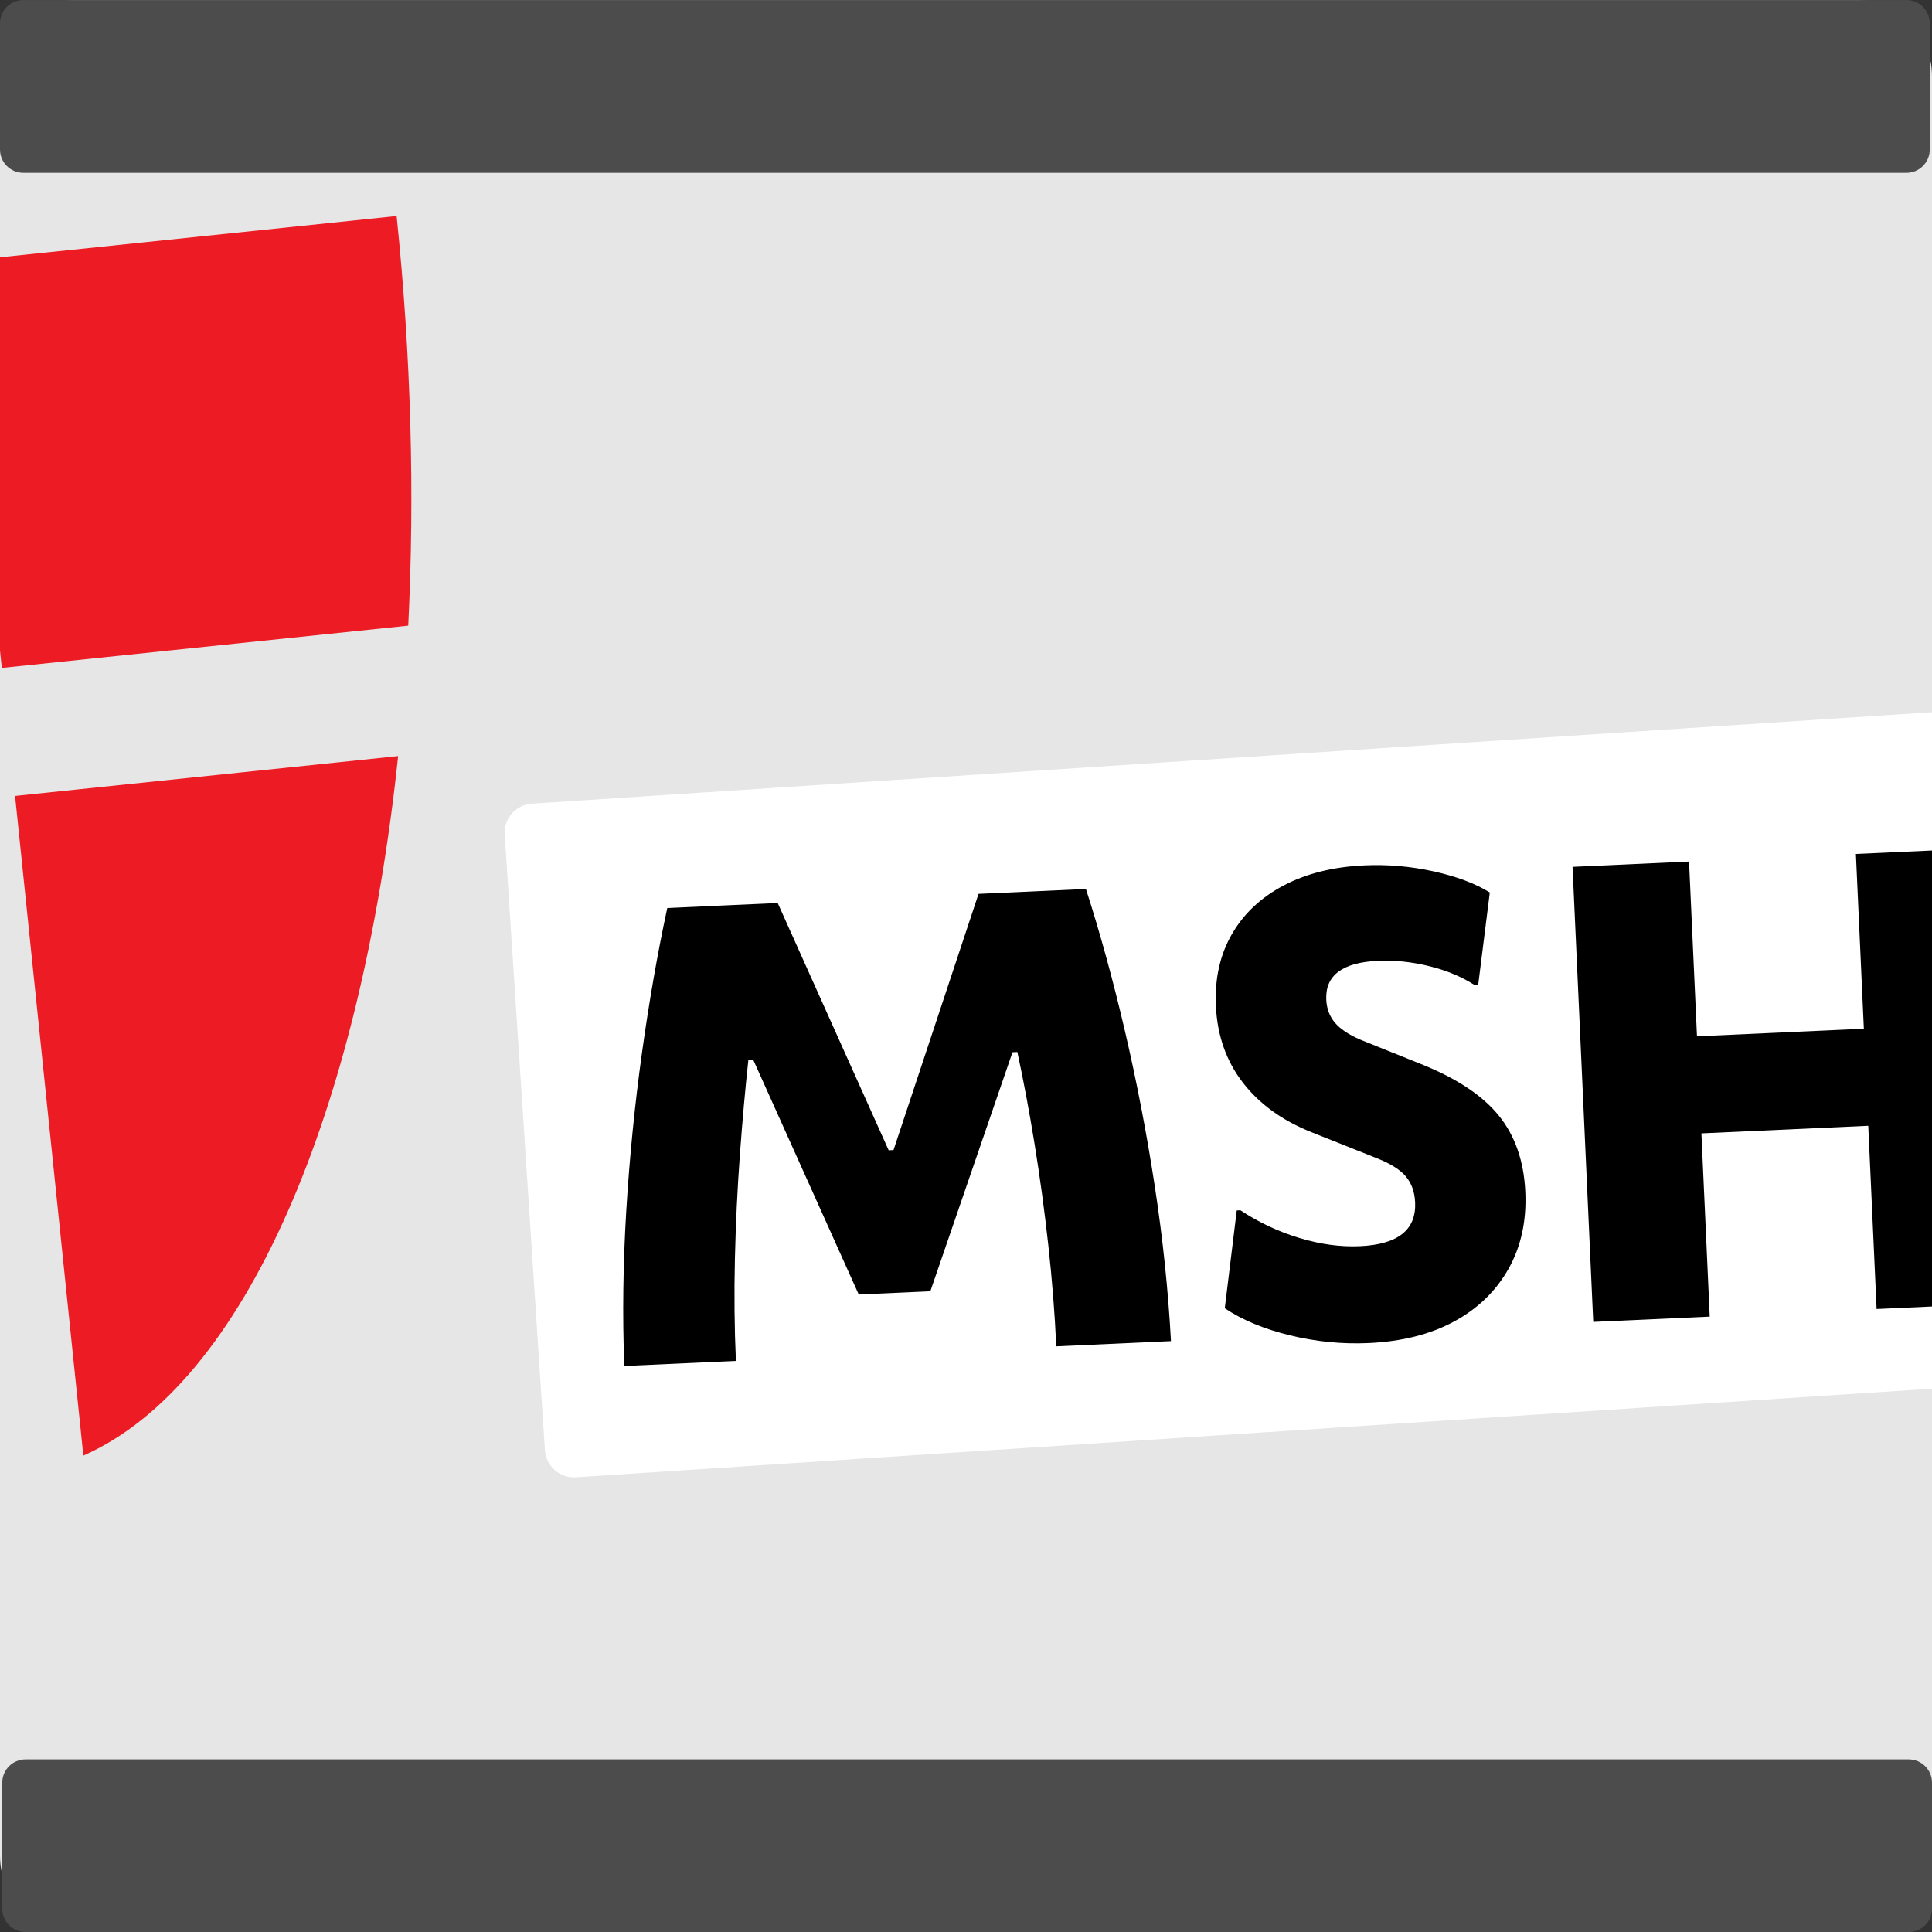
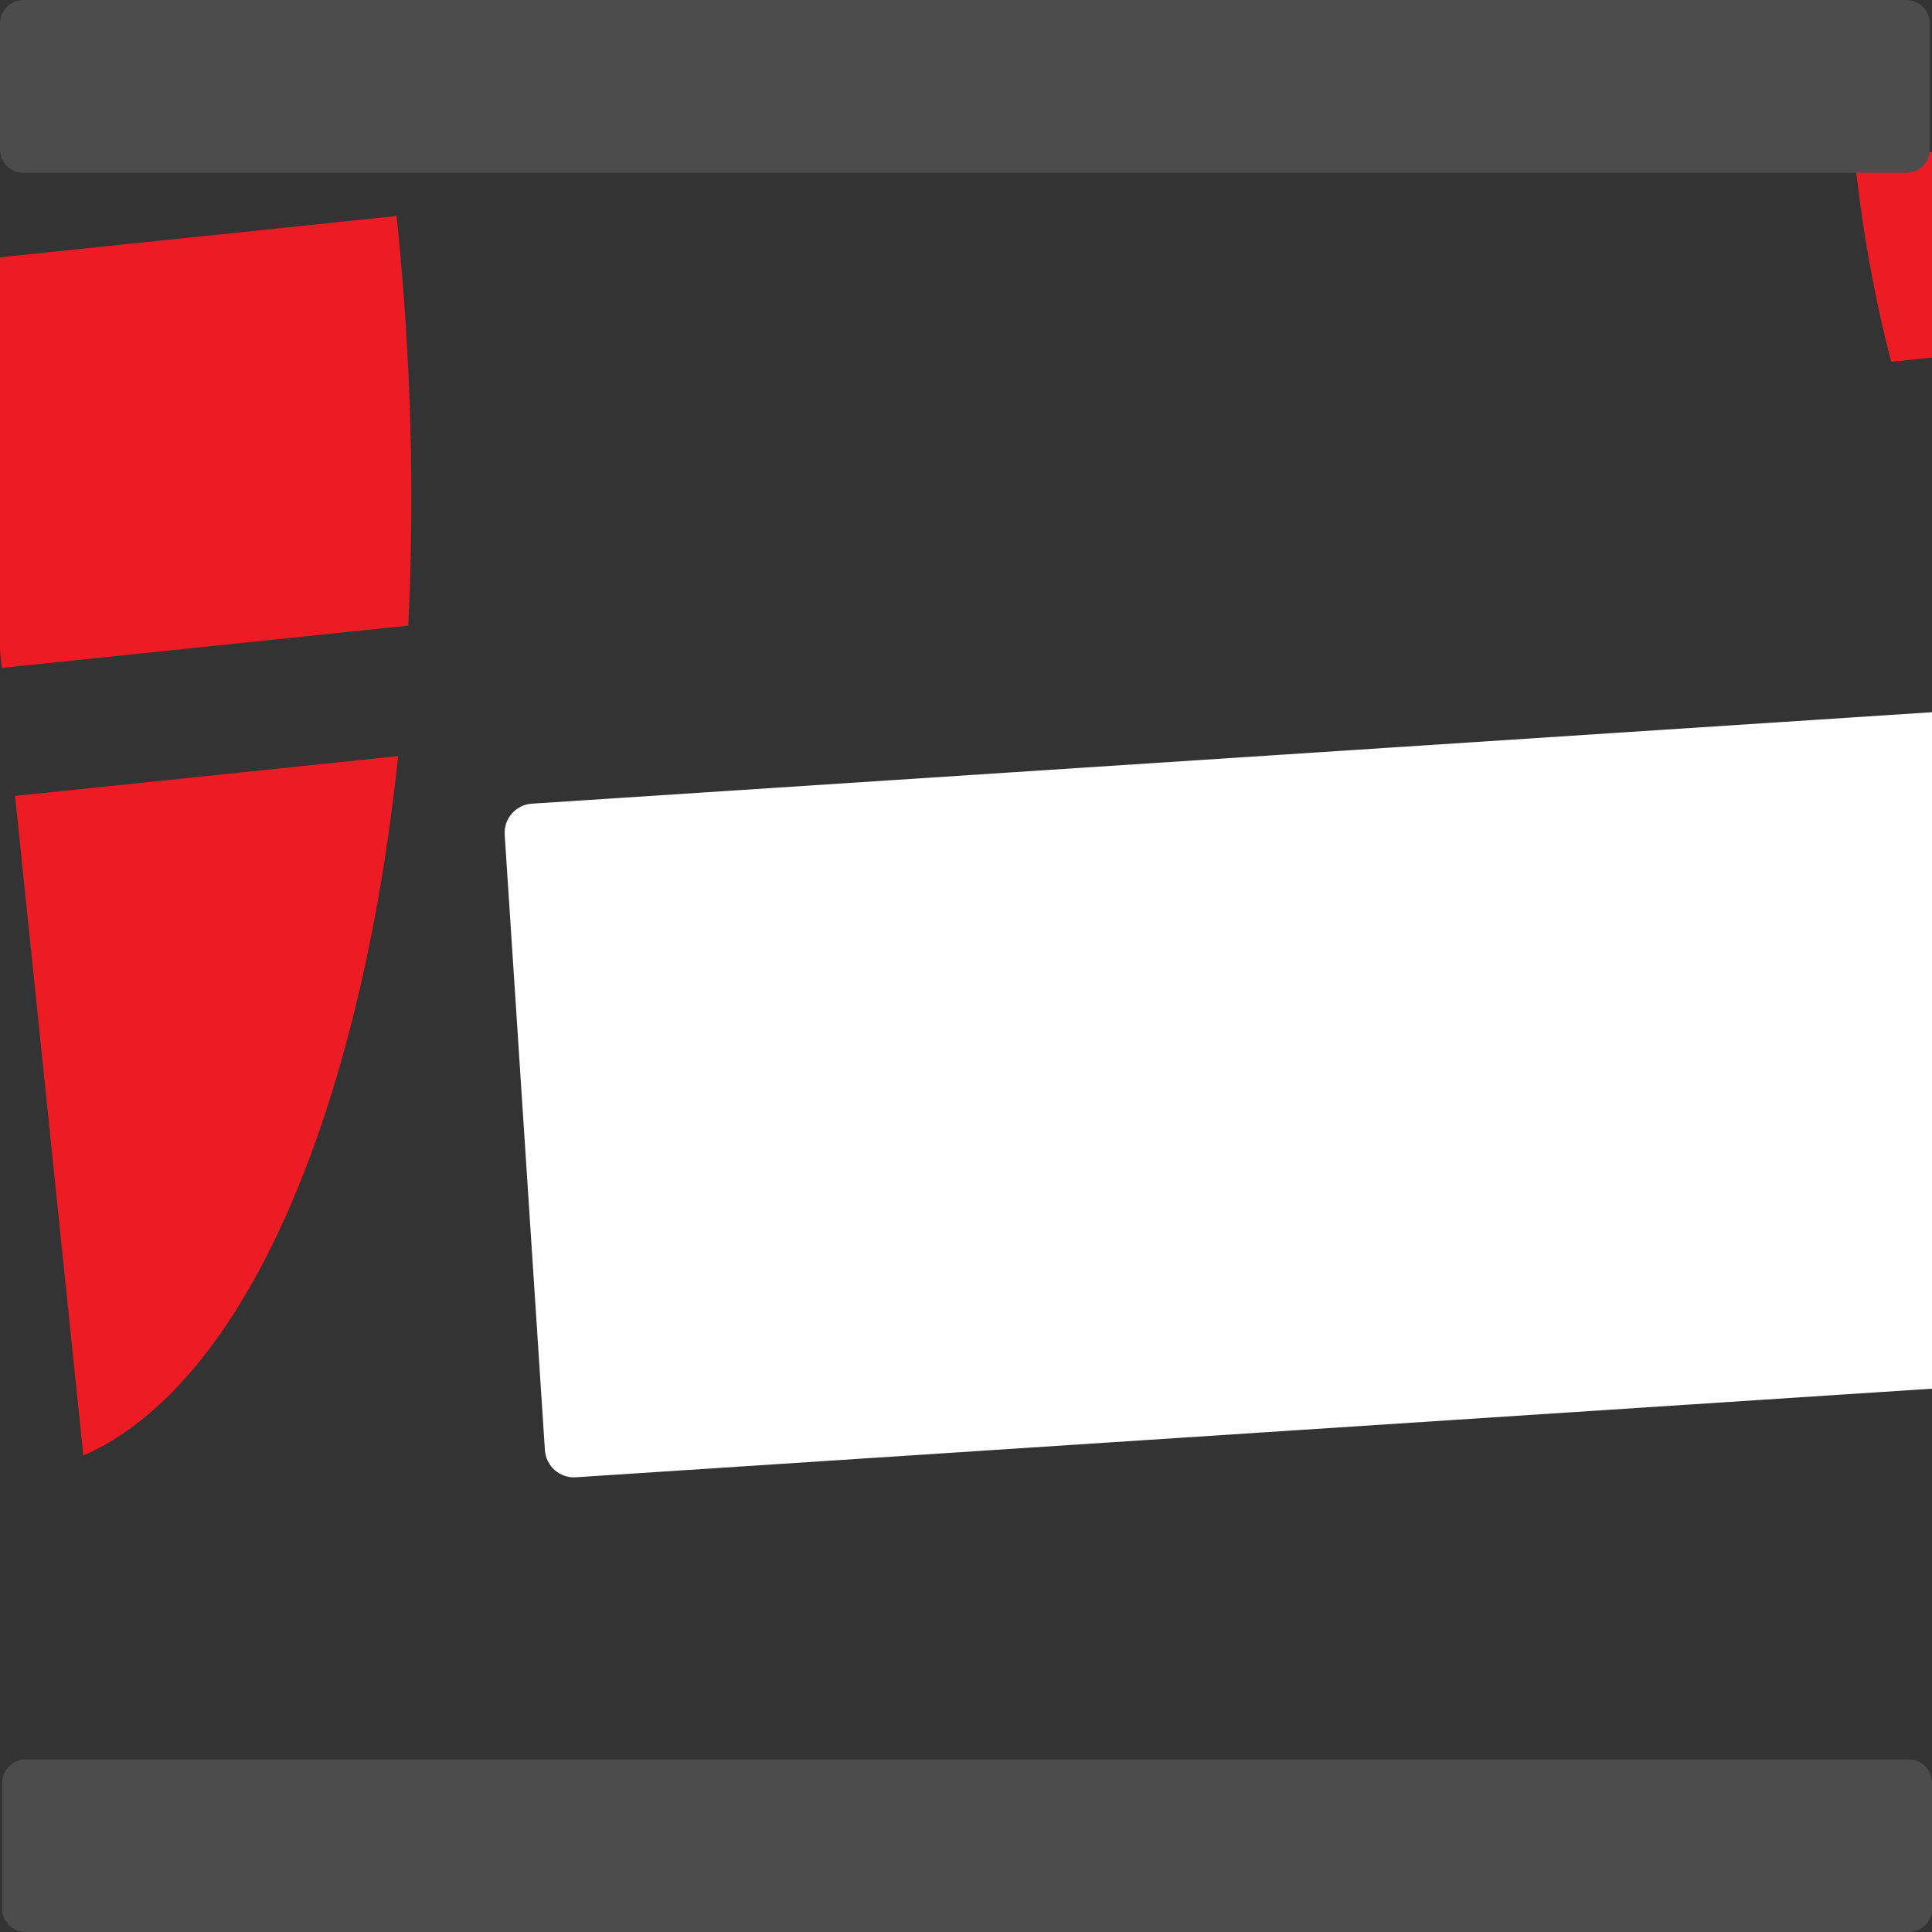
<svg xmlns="http://www.w3.org/2000/svg" width="100%" height="100%" viewBox="0 0 1024 1024" version="1.1" xml:space="preserve" style="fill-rule:evenodd;clip-rule:evenodd;stroke-linejoin:round;stroke-miterlimit:2;">
  <rect x="0" y="0" width="1024" height="1024" fill="#333333" stroke="none" />
  <g>
    <g>
      <path d="M1110.1,180.536L1098.95,72.824L983.177,84.874C987.054,122.323 993.663,158.365 1002.4,191.746L1110.1,180.536Z" style="fill:rgb(237,28,36);fill-rule:nonzero;" />
-       <path d="M1113.61,214.461L1012.1,225.027C1041.07,315.008 1085.75,379.605 1131.71,389.278L1113.61,214.461Z" style="fill:rgb(237,28,36);fill-rule:nonzero;" />
    </g>
  </g>
  <g>
-     <path d="M1024,40.362C1024,18.085 1005.92,0 983.638,0L40.362,0C18.085,0 0,18.085 0,40.362L0,983.654C0,1005.93 18.085,1024.02 40.362,1024.02L983.638,1024.02C1005.92,1024.02 1024,1005.93 1024,983.654L1024,40.362Z" style="fill:rgb(230,230,230);" />
    <g>
      <path d="M0.956,354.016L-21.343,138.592L210.215,114.491C217.968,189.39 219.795,262.659 216.373,331.596L0.956,354.016Z" style="fill:rgb(237,28,36);fill-rule:nonzero;" />
      <path d="M7.98,421.866L211.019,400.734C191.158,588.795 130.174,733.634 44.171,771.499L7.98,421.866Z" style="fill:rgb(237,28,36);fill-rule:nonzero;" />
    </g>
    <g>
      <path d="M1022.81,12.374C1022.81,5.553 1017.27,0.016 1010.45,0.016L12.358,0.016C5.538,0.016 0,5.553 0,12.374L0,79.249C0,86.07 5.538,91.608 12.358,91.608L1010.45,91.608C1017.27,91.608 1022.81,86.07 1022.81,79.249L1022.81,12.374Z" style="fill:rgb(76,76,76);" />
      <path d="M1024,944.85C1024,938.035 1018.47,932.502 1011.65,932.502L13.541,932.502C6.726,932.502 1.193,938.035 1.193,944.85L1.193,1011.67C1.193,1018.48 6.726,1024.02 13.541,1024.02L1011.65,1024.02C1018.47,1024.02 1024,1018.48 1024,1011.67L1024,944.85Z" style="fill:rgb(76,76,76);" />
      <path d="M1090.82,388.566C1090.26,380.076 1082.92,373.633 1074.43,374.188L281.876,425.965C273.386,426.52 266.943,433.863 267.498,442.353L288.812,768.612C289.367,777.102 296.71,783.545 305.2,782.99L1097.75,731.213C1106.24,730.658 1112.69,723.315 1112.13,714.825L1090.82,388.566Z" style="fill:white;" />
-       <path id="MSH" d="M390.047,721.31L330.874,724.002C329.87,697.193 330.229,669.677 331.953,641.455C333.677,613.233 336.442,585.447 340.246,558.097C344.051,530.747 348.525,505.139 353.67,481.273L412.199,478.611L471.011,609.672L473.584,609.555L518.646,473.769L575.567,471.18C583.072,494.471 589.96,519.562 596.232,546.453C602.503,573.345 607.779,600.765 612.058,628.714C616.337,656.663 619.193,684.032 620.627,710.822L559.846,713.586C559.056,696.221 557.655,678.399 555.642,660.122C553.629,641.845 551.204,623.963 548.368,606.475C545.531,588.988 542.481,572.691 539.215,557.587L536.643,557.704L493.101,684.397L455.153,686.123L399.222,561.699L396.649,561.816C394.983,577.145 393.488,593.863 392.163,611.969C390.838,630.076 389.957,648.485 389.519,667.195C389.081,685.906 389.257,703.944 390.047,721.31Z" style="fill-rule:nonzero;" />
-       <path d="M725.407,711.856C711.471,712.49 697.606,711.133 683.812,707.786C670.017,704.439 658.467,699.648 649.16,693.411L655.502,641.562L657.432,641.474C667.177,647.905 677.605,652.802 688.714,656.164C699.824,659.525 710.524,660.972 720.815,660.504C740.968,659.587 750.713,651.84 750.05,637.261C749.796,631.687 748.137,627.09 745.072,623.469C742.007,619.849 736.757,616.597 729.321,613.713L695.188,600.119C679.654,593.951 667.492,585.159 658.701,573.743C649.911,562.326 645.16,548.793 644.448,533.142C643.794,518.778 646.603,506.136 652.874,495.216C659.144,484.297 668.312,475.662 680.376,469.313C692.44,462.963 706.727,459.413 723.235,458.662C735.455,458.106 747.642,459.163 759.794,461.833C771.946,464.503 781.891,468.24 789.629,473.044L783.477,521.984L781.547,522.072C774.686,517.658 766.639,514.318 757.406,512.053C748.172,509.787 739.16,508.854 730.37,509.254C711.503,510.112 702.363,516.973 702.948,529.837C703.182,534.982 704.936,539.307 708.211,542.81C711.485,546.313 716.621,549.409 723.618,552.099L753.161,563.968C771.979,571.49 785.713,580.587 794.362,591.258C803.011,601.928 807.706,615.41 808.447,631.704C809.15,647.141 806.17,660.757 799.51,672.554C792.85,684.351 783.229,693.65 770.648,700.453C758.067,707.255 742.987,711.056 725.407,711.856Z" style="fill-rule:nonzero;" />
-       <path d="M844.453,700.64L833.482,459.448L895.227,456.64L899.44,549.257L987.877,545.235L983.664,452.617L1045.41,449.808L1056.38,691L994.636,693.809L990.218,596.689L901.781,600.712L906.198,697.832L844.453,700.64Z" style="fill-rule:nonzero;" />
    </g>
  </g>
</svg>